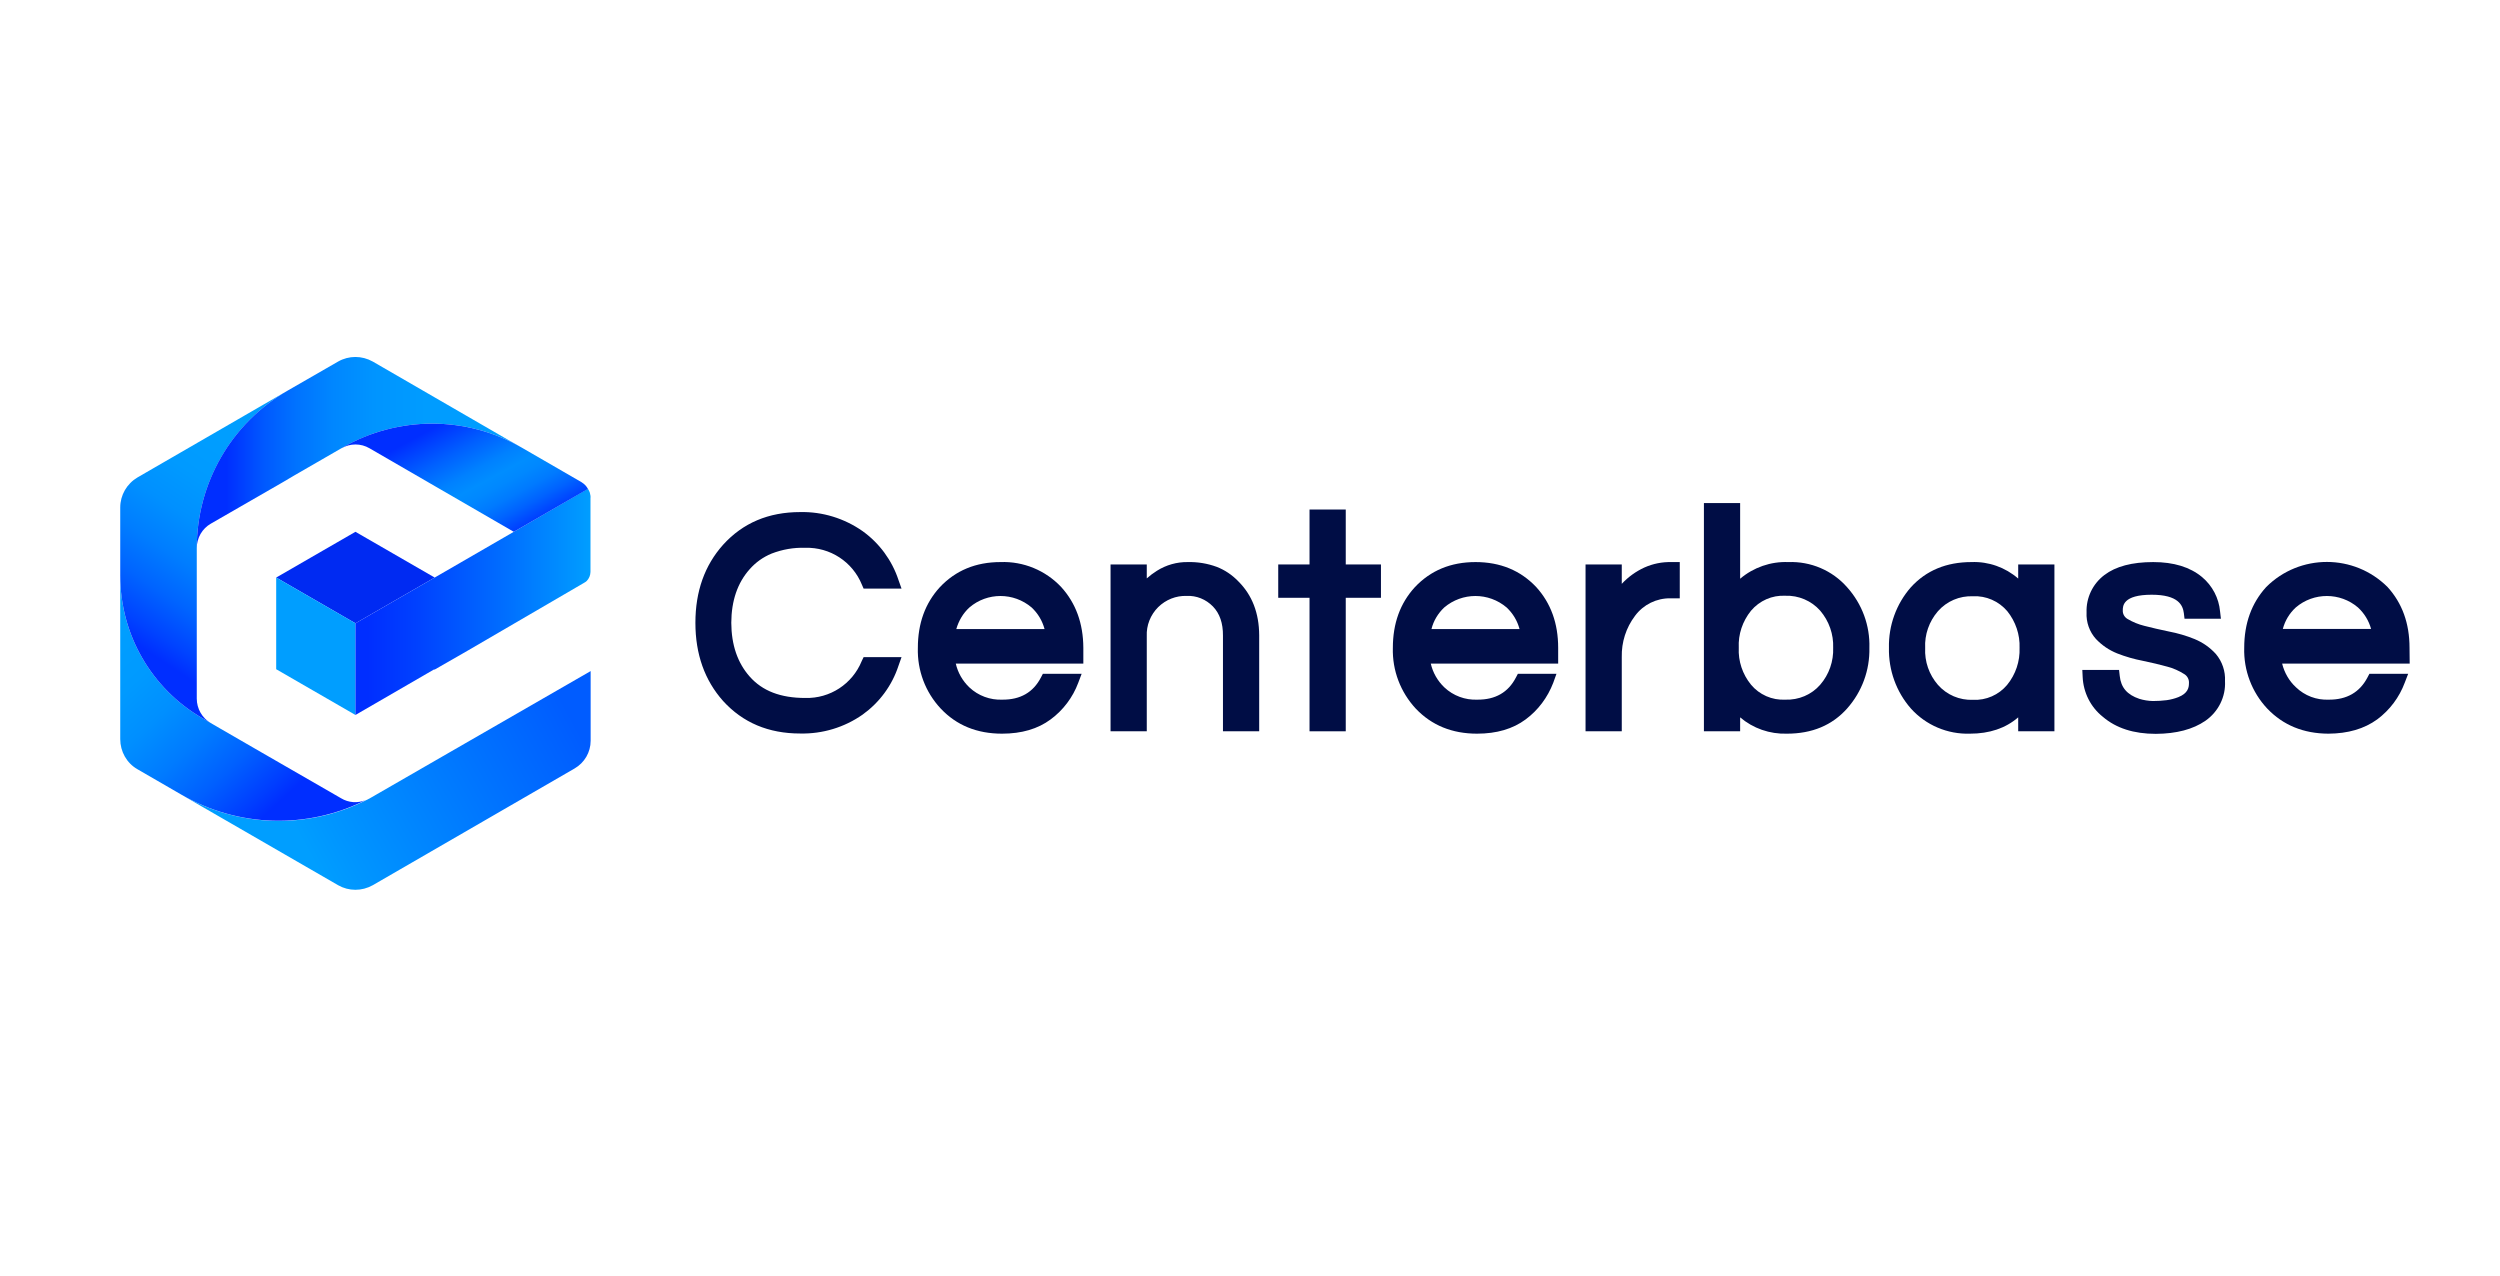
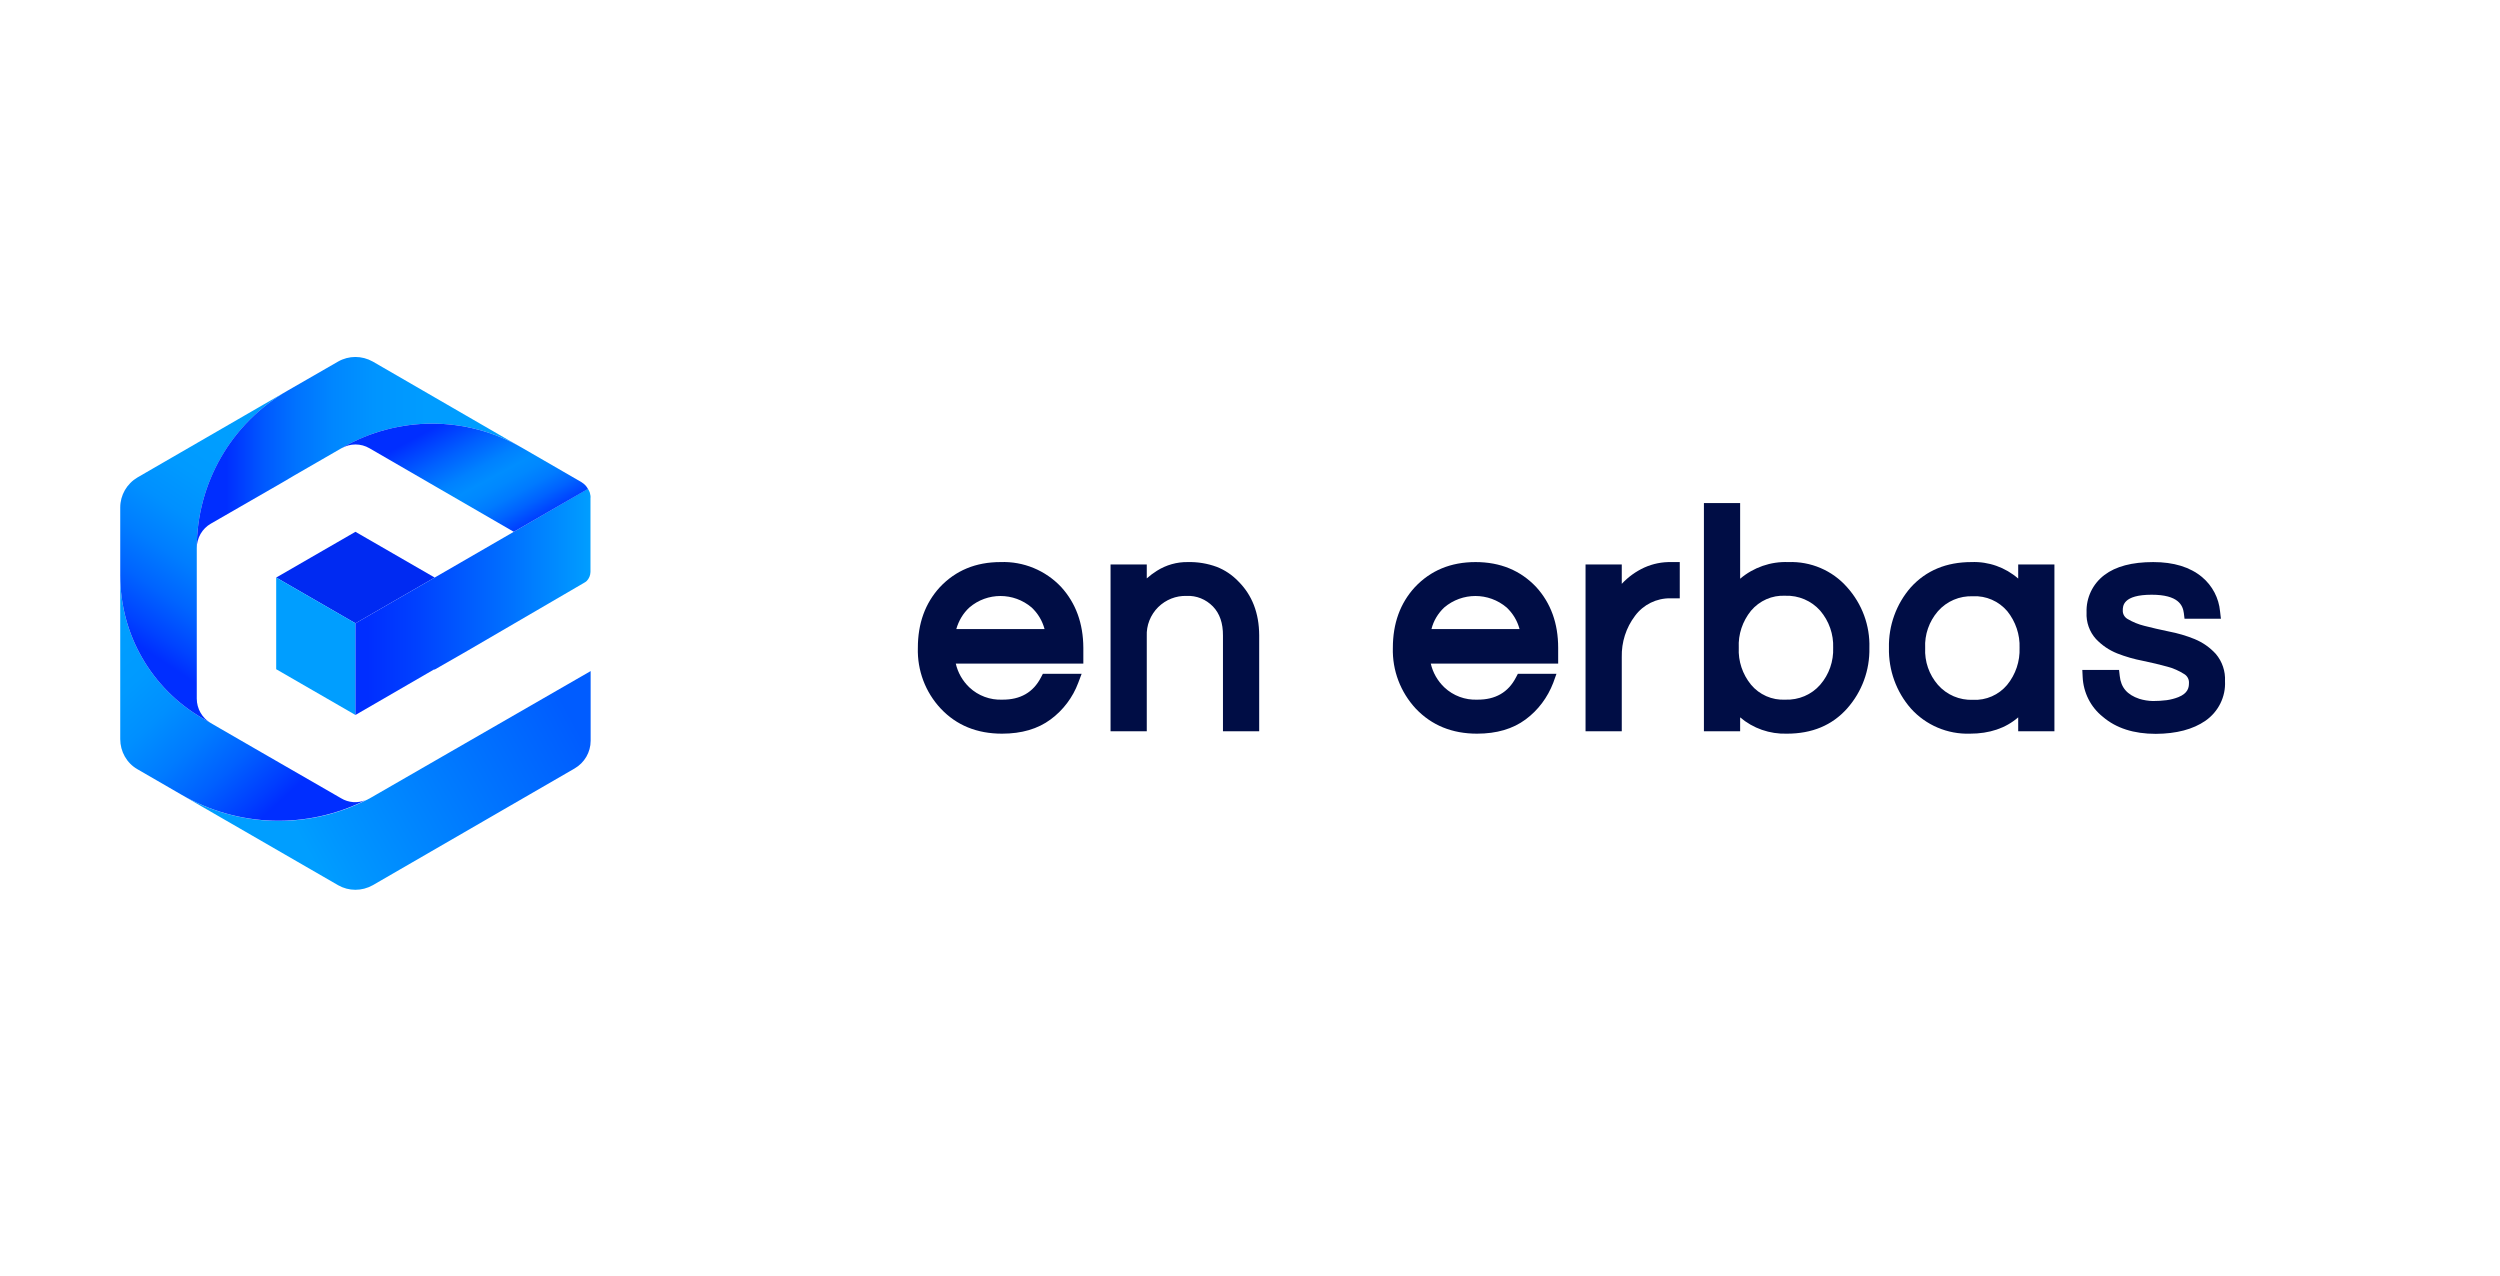
<svg xmlns="http://www.w3.org/2000/svg" version="1.2" viewBox="0 0 147 75" width="147" height="75">
  <title>New Project</title>
  <defs>
    <linearGradient id="g1" x2="1" gradientUnits="userSpaceOnUse" gradientTransform="matrix(-0.306,.177,-0.307,-0.532,11.743,47.249)">
      <stop offset="0" stop-color="#002c84" />
      <stop offset=".16" stop-color="#003691" />
      <stop offset=".46" stop-color="#0050b3" />
      <stop offset=".86" stop-color="#007bea" />
      <stop offset="1" stop-color="#008bff" />
    </linearGradient>
    <linearGradient id="g2" x2="1" gradientUnits="userSpaceOnUse" gradientTransform="matrix(-37.883,21.695,-0.08,-0.139,24.741,18.491)">
      <stop offset="0" stop-color="#002c84" />
      <stop offset=".16" stop-color="#003691" />
      <stop offset=".46" stop-color="#0050b3" />
      <stop offset=".86" stop-color="#007bea" />
      <stop offset="1" stop-color="#008bff" />
    </linearGradient>
    <linearGradient id="g3" x2="1" gradientUnits="userSpaceOnUse" gradientTransform="matrix(15.346,-8.263,3.355,6.231,17.399,48.804)">
      <stop offset="0" stop-color="#009eff" />
      <stop offset=".11" stop-color="#0096ff" />
      <stop offset="1" stop-color="#005cff" />
    </linearGradient>
    <linearGradient id="g4" x2="1" gradientUnits="userSpaceOnUse" gradientTransform="matrix(-37.883,21.693,-37.313,-65.16,32.917,32.79)">
      <stop offset="0" stop-color="#002c84" />
      <stop offset=".16" stop-color="#003691" />
      <stop offset=".46" stop-color="#0050b3" />
      <stop offset=".86" stop-color="#007bea" />
      <stop offset="1" stop-color="#008bff" />
    </linearGradient>
    <linearGradient id="g5" x2="1" gradientUnits="userSpaceOnUse" gradientTransform="matrix(9.259,10.101,-4.535,4.157,6.749,37.439)">
      <stop offset="0" stop-color="#009eff" />
      <stop offset=".2" stop-color="#009aff" />
      <stop offset=".38" stop-color="#008fff" />
      <stop offset=".57" stop-color="#007bff" />
      <stop offset=".75" stop-color="#0060ff" />
      <stop offset=".93" stop-color="#003dff" />
      <stop offset="1" stop-color="#002eff" />
    </linearGradient>
    <linearGradient id="g6" x2="1" gradientUnits="userSpaceOnUse" gradientTransform="matrix(-13.091,0,0,-12.585,34.728,35.394)">
      <stop offset="0" stop-color="#009eff" />
      <stop offset=".37" stop-color="#0070ff" />
      <stop offset=".79" stop-color="#0040ff" />
      <stop offset="1" stop-color="#002eff" />
    </linearGradient>
    <linearGradient id="g7" x2="1" gradientUnits="userSpaceOnUse" gradientTransform="matrix(-37.881,21.695,-0.086,-0.15,26.982,22.411)">
      <stop offset="0" stop-color="#002c84" />
      <stop offset=".16" stop-color="#003691" />
      <stop offset=".46" stop-color="#0050b3" />
      <stop offset=".86" stop-color="#007bea" />
      <stop offset="1" stop-color="#008bff" />
    </linearGradient>
    <linearGradient id="g8" x2="1" gradientUnits="userSpaceOnUse" gradientTransform="matrix(-7.151,10.789,-6.756,-4.477,15.441,27.261)">
      <stop offset="0" stop-color="#009eff" />
      <stop offset=".21" stop-color="#009aff" />
      <stop offset=".39" stop-color="#0090ff" />
      <stop offset=".57" stop-color="#007dff" />
      <stop offset=".74" stop-color="#0064ff" />
      <stop offset=".91" stop-color="#0043ff" />
      <stop offset="1" stop-color="#002eff" />
    </linearGradient>
    <linearGradient id="g9" x2="1" gradientUnits="userSpaceOnUse" gradientTransform="matrix(-17.28,0,0,-10.164,30.582,26.608)">
      <stop offset="0" stop-color="#009eff" />
      <stop offset=".32" stop-color="#009cff" />
      <stop offset=".5" stop-color="#0094ff" />
      <stop offset=".64" stop-color="#0086ff" />
      <stop offset=".76" stop-color="#0073ff" />
      <stop offset=".87" stop-color="#0059ff" />
      <stop offset=".96" stop-color="#003bff" />
      <stop offset="1" stop-color="#002eff" />
    </linearGradient>
    <linearGradient id="g10" x2="1" gradientUnits="userSpaceOnUse" gradientTransform="matrix(3.823,6.999,-8.834,4.826,25.886,24.929)">
      <stop offset="0" stop-color="#002eff" />
      <stop offset=".24" stop-color="#0060ff" />
      <stop offset=".42" stop-color="#0081ff" />
      <stop offset=".53" stop-color="#008dff" />
      <stop offset=".61" stop-color="#0088ff" />
      <stop offset=".72" stop-color="#007aff" />
      <stop offset=".83" stop-color="#0062ff" />
      <stop offset=".95" stop-color="#0040ff" />
      <stop offset="1" stop-color="#002eff" />
    </linearGradient>
  </defs>
  <style>
		.s0 { fill: #000d45 } 
		.s1 { fill: url(#g1) } 
		.s2 { fill: url(#g2) } 
		.s3 { fill: url(#g3) } 
		.s4 { fill: url(#g4) } 
		.s5 { fill: url(#g5) } 
		.s6 { fill: #002af2 } 
		.s7 { fill: #009eff } 
		.s8 { fill: url(#g6) } 
		.s9 { fill: url(#g7) } 
		.s10 { fill: url(#g8) } 
		.s11 { fill: url(#g9) } 
		.s12 { fill: url(#g10) } 
	</style>
  <g id="surface1">
-     <path class="s0" d="m45.37 32.55q0.96-0.37 1.98-0.34c1.46-0.04 2.78 0.82 3.33 2.17l0.1 0.23h2.23l-0.18-0.51c-0.38-1.15-1.12-2.16-2.11-2.87-1.07-0.75-2.36-1.15-3.67-1.12q-2.79 0-4.53 1.92-1.63 1.82-1.63 4.59 0 2.77 1.63 4.6 1.74 1.91 4.53 1.91c1.31 0.03 2.6-0.36 3.67-1.11 0.99-0.71 1.73-1.71 2.11-2.87l0.18-0.51h-2.23l-0.11 0.23c-0.55 1.35-1.87 2.21-3.32 2.17-1.45 0-2.52-0.41-3.27-1.26q-1.07-1.21-1.08-3.16 0.01-1.95 1.08-3.15 0.54-0.61 1.29-0.92z" />
    <path class="s0" d="m58.83 33.05q-2.18 0-3.57 1.48-1.29 1.41-1.29 3.56c-0.04 1.33 0.44 2.61 1.35 3.58q1.39 1.47 3.6 1.47 1.73 0 2.86-0.84c0.73-0.54 1.3-1.29 1.62-2.15l0.2-0.53h-2.28l-0.11 0.21q-0.68 1.32-2.27 1.31c-0.72 0.03-1.42-0.23-1.94-0.72-0.4-0.38-0.68-0.87-0.8-1.4h7.5v-0.93q-0.01-2.15-1.3-3.57c-0.92-0.98-2.22-1.52-3.57-1.47zm-1.83 2.67c1.05-0.9 2.6-0.9 3.66 0q0.56 0.53 0.76 1.27h-5.19c0.14-0.49 0.4-0.93 0.77-1.27z" />
    <path class="s0" d="m71.54 33.33q-0.82-0.3-1.7-0.28c-0.64-0.01-1.27 0.17-1.81 0.51q-0.32 0.2-0.6 0.45v-0.82h-2.13v9.81h2.13v-5.59c-0.03-0.64 0.22-1.26 0.67-1.71 0.45-0.44 1.05-0.68 1.67-0.66 0.58-0.03 1.14 0.2 1.55 0.62q0.6 0.62 0.59 1.72v5.62h2.13v-5.65q-0.01-1.96-1.23-3.17-0.55-0.57-1.27-0.85z" />
-     <path class="s0" d="m79.13 29.96h-2.13v3.23h-1.84v1.96h1.84v7.85h2.13v-7.85h2.07v-1.96h-2.07z" />
    <path class="s0" d="m86.76 33.05q-2.18 0-3.57 1.48-1.29 1.41-1.29 3.56c-0.04 1.33 0.45 2.61 1.35 3.58q1.4 1.47 3.6 1.47 1.73 0 2.86-0.84c0.73-0.54 1.29-1.29 1.62-2.15l0.19-0.53h-2.27l-0.11 0.21q-0.68 1.32-2.27 1.31c-0.72 0.03-1.42-0.23-1.94-0.72-0.4-0.38-0.68-0.87-0.8-1.4h7.49v-0.93q0-2.15-1.29-3.57-1.39-1.47-3.57-1.47zm-1.84 2.67c1.06-0.9 2.61-0.9 3.67 0q0.56 0.53 0.76 1.27h-5.18c0.12-0.49 0.39-0.93 0.75-1.27z" />
    <path class="s0" d="m96.69 33.37q-0.76 0.35-1.33 0.96v-1.14h-2.13v9.81h2.13v-4.36c-0.02-0.88 0.25-1.73 0.78-2.43 0.49-0.66 1.26-1.04 2.08-1.03h0.55v-2.13h-0.48q-0.84-0.02-1.6 0.32z" />
    <path class="s0" d="m105.15 33.05c-1.03-0.04-2.04 0.31-2.83 0.98v-4.45h-2.13v13.42h2.13v-0.82c0.76 0.65 1.74 0.99 2.75 0.96q2.22 0 3.54-1.48c0.87-0.98 1.34-2.25 1.31-3.57 0.04-1.31-0.43-2.58-1.31-3.56-0.87-0.99-2.14-1.53-3.46-1.48zm2.64 5.04c0.03 0.79-0.24 1.57-0.76 2.17-0.51 0.59-1.27 0.91-2.06 0.88-0.77 0.04-1.52-0.29-2.01-0.88-0.5-0.61-0.76-1.39-0.72-2.17-0.04-0.79 0.22-1.56 0.72-2.18 0.5-0.59 1.24-0.92 2.01-0.88 0.79-0.03 1.55 0.3 2.06 0.88 0.52 0.61 0.79 1.39 0.76 2.18z" />
    <path class="s0" d="m118.67 34.02c-0.76-0.66-1.74-1.01-2.75-0.97q-2.21 0-3.56 1.48c-0.86 0.98-1.32 2.26-1.29 3.56-0.03 1.31 0.43 2.59 1.29 3.57 0.88 0.98 2.15 1.52 3.47 1.48q1.73 0 2.84-0.96v0.82h2.13v-9.81h-2.13zm0.08 4.08c0.03 0.78-0.23 1.56-0.73 2.17-0.49 0.59-1.24 0.92-2.01 0.88-0.79 0.03-1.54-0.29-2.06-0.88-0.52-0.6-0.79-1.37-0.75-2.17-0.04-0.78 0.23-1.56 0.75-2.16 0.52-0.59 1.27-0.91 2.06-0.88 0.77-0.04 1.52 0.29 2.02 0.88 0.49 0.61 0.75 1.38 0.72 2.16z" />
    <path class="s0" d="m129.05 37.58q-0.74-0.3-1.53-0.45-0.77-0.16-1.43-0.33-0.53-0.13-1-0.41c-0.18-0.11-0.28-0.3-0.27-0.5 0-0.25 0-0.92 1.7-0.92 1.57 0 1.83 0.62 1.89 1.08l0.04 0.33h2.14l-0.05-0.43c-0.07-0.78-0.45-1.51-1.06-2.02q-1.06-0.88-2.87-0.88-1.87 0-2.87 0.76c-0.69 0.52-1.08 1.34-1.05 2.2-0.03 0.57 0.17 1.14 0.55 1.56q0.53 0.56 1.25 0.85 0.74 0.29 1.53 0.44 0.77 0.16 1.42 0.34 0.53 0.14 1 0.44c0.18 0.11 0.29 0.32 0.27 0.54 0 0.26-0.07 0.59-0.62 0.81q-0.33 0.13-0.69 0.18-0.4 0.05-0.81 0.05-0.41-0.01-0.8-0.13c-0.71-0.24-1.08-0.66-1.15-1.35l-0.04-0.35h-2.16l0.02 0.41c0.04 0.92 0.47 1.78 1.19 2.35q1.17 1 3.11 1 1.82-0.01 2.92-0.77c0.76-0.53 1.2-1.41 1.15-2.33 0.03-0.58-0.16-1.15-0.54-1.6q-0.52-0.57-1.24-0.87z" />
-     <path class="s0" d="m141.68 38.09q0-2.15-1.29-3.57c-1.97-1.97-5.17-1.97-7.14 0q-1.29 1.42-1.29 3.57c-0.04 1.32 0.45 2.61 1.35 3.57q1.4 1.47 3.6 1.48 1.73-0.01 2.87-0.84c0.74-0.55 1.3-1.3 1.62-2.16l0.2-0.52h-2.28l-0.11 0.21q-0.69 1.32-2.28 1.31c-0.72 0.03-1.41-0.23-1.93-0.73-0.4-0.37-0.68-0.86-0.81-1.39h7.5zm-6.69-2.37c1.05-0.9 2.61-0.9 3.66 0q0.56 0.52 0.77 1.26h-5.19q0.2-0.74 0.76-1.26z" />
    <path class="s1" d="m11.88 47.43l-0.44-0.26z" />
    <path class="s2" d="m16.55 23.18l0.36-0.2z" />
    <path class="s3" d="m10.69 46.74l1.19 0.69 8 4.62c0.63 0.36 1.4 0.36 2.04 0l11.86-6.86c0.59-0.34 0.95-0.96 0.95-1.63v-4.1l-8.35 4.81h0.02-0.02l-4.65 2.68q-0.11 0.06-0.22 0.11c-3.43 1.72-7.5 1.6-10.82-0.32z" />
-     <path class="s4" d="m15.41 44.26l-2.51-1.45z" />
    <path class="s5" d="m7.07 33.85v9.61c0 0.73 0.38 1.41 1.01 1.77l2.61 1.51c3.32 1.91 7.38 2.03 10.8 0.31-0.47 0.19-1 0.15-1.43-0.11l-4.65-2.68-2.51-1.45-1-0.58c-2.99-1.73-4.83-4.92-4.83-8.38z" />
    <path class="s6" d="m25.56 33.96l-4.66-2.69-4.66 2.69 4.66 2.69z" />
    <path class="s7" d="m16.24 33.96v5.39l4.66 2.69v-5.39z" />
    <path class="s8" d="m34.68 28.96q-0.04-0.11-0.11-0.22l-4.36 2.53-4.65 2.69-4.66 2.69v5.39l4.61-2.67h0.05l1.97-1.13 6.83-3.98 0.08-0.05 0.06-0.05q0.21-0.22 0.22-0.53v-4.33q0.01-0.08 0-0.15-0.01-0.09-0.04-0.19z" />
    <path class="s9" d="m16.62 28.35l0.67-0.39z" />
    <path class="s10" d="m16.91 22.97l-8.82 5.1c-0.63 0.37-1.02 1.04-1.02 1.77v4.01c0 3.46 1.84 6.65 4.83 8.38l0.5 0.29c-0.51-0.29-0.83-0.85-0.83-1.44v-8.85c0-3.82 2.04-7.35 5.34-9.26z" />
    <path class="s11" d="m30.68 26.32l-0.77-0.44 0.53 0.31-8.52-4.93c-0.64-0.36-1.41-0.36-2.04 0l-2.97 1.71c-3.31 1.91-5.34 5.44-5.34 9.26 0-0.6 0.32-1.15 0.83-1.44l4.22-2.43 0.66-0.39 2.79-1.61 0.07-0.04c3.26-1.88 7.28-1.88 10.54 0z" />
    <path class="s12" d="m34.53 28.68q-0.03-0.05-0.07-0.1-0.12-0.14-0.27-0.23l-3.51-2.03c-3.26-1.88-7.28-1.88-10.55 0l-0.06 0.04c0.52-0.3 1.15-0.3 1.66 0l8.48 4.91 4.36-2.52q-0.02-0.04-0.04-0.07z" />
  </g>
</svg>